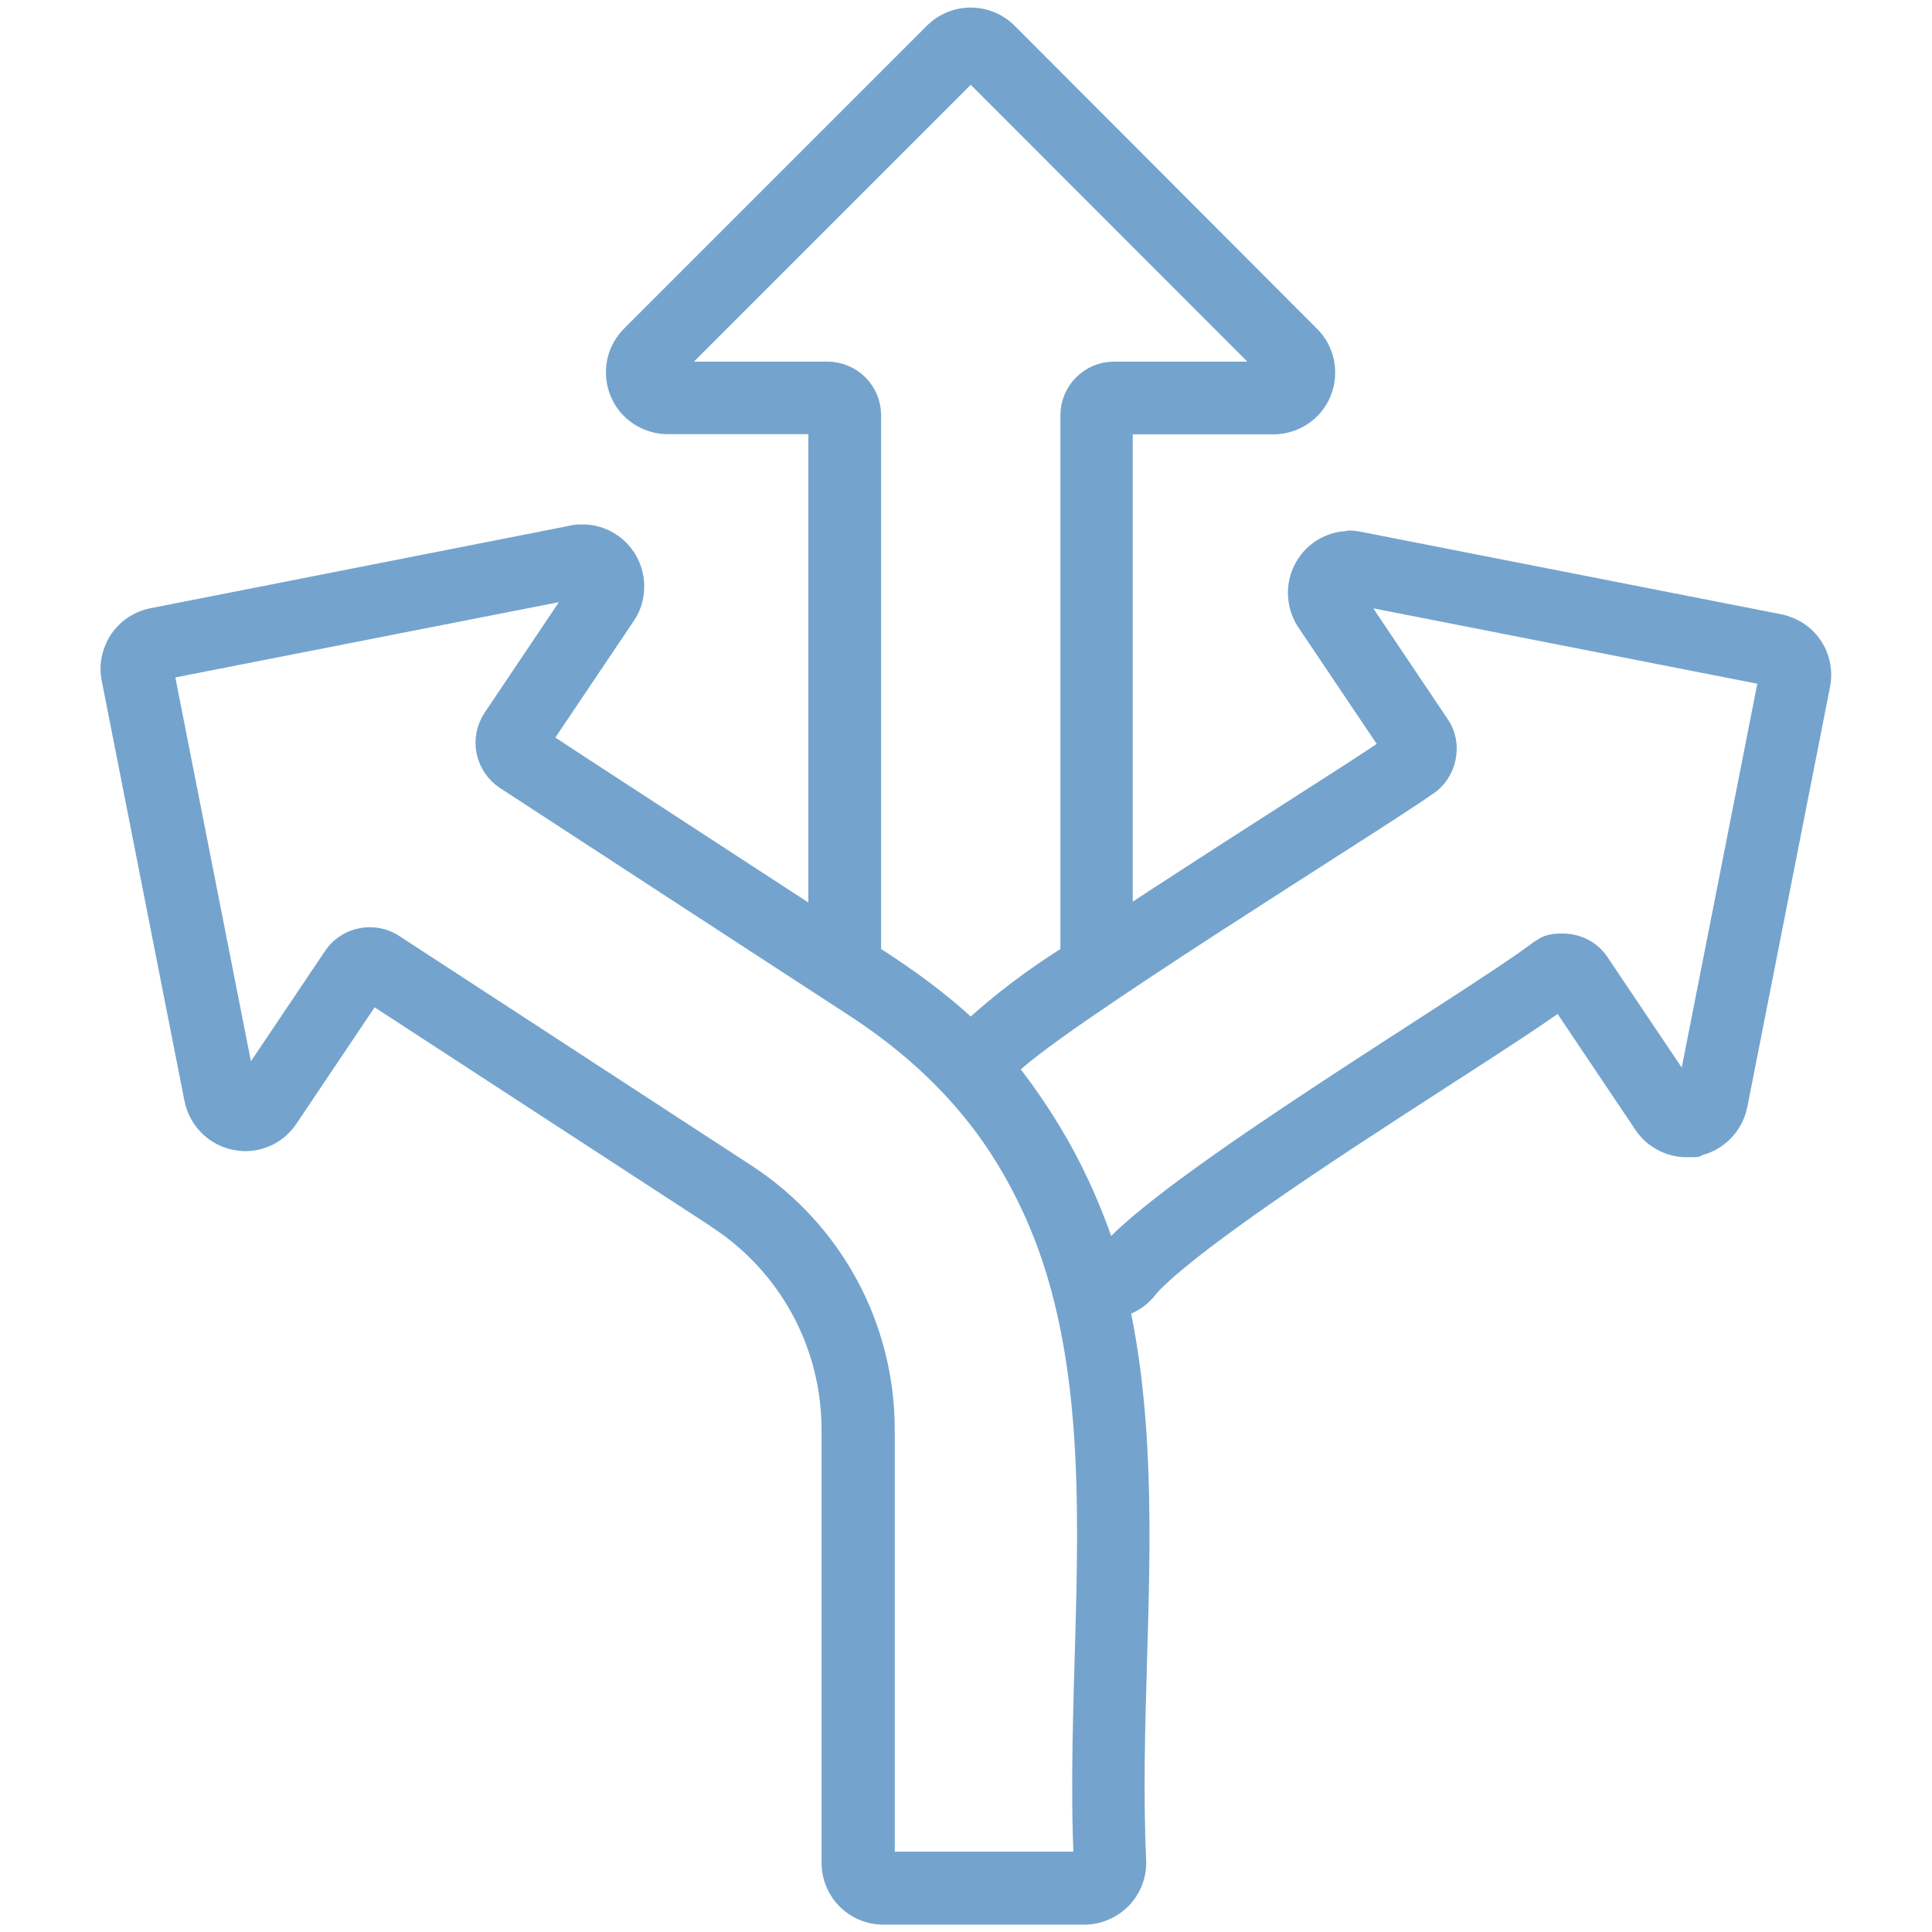
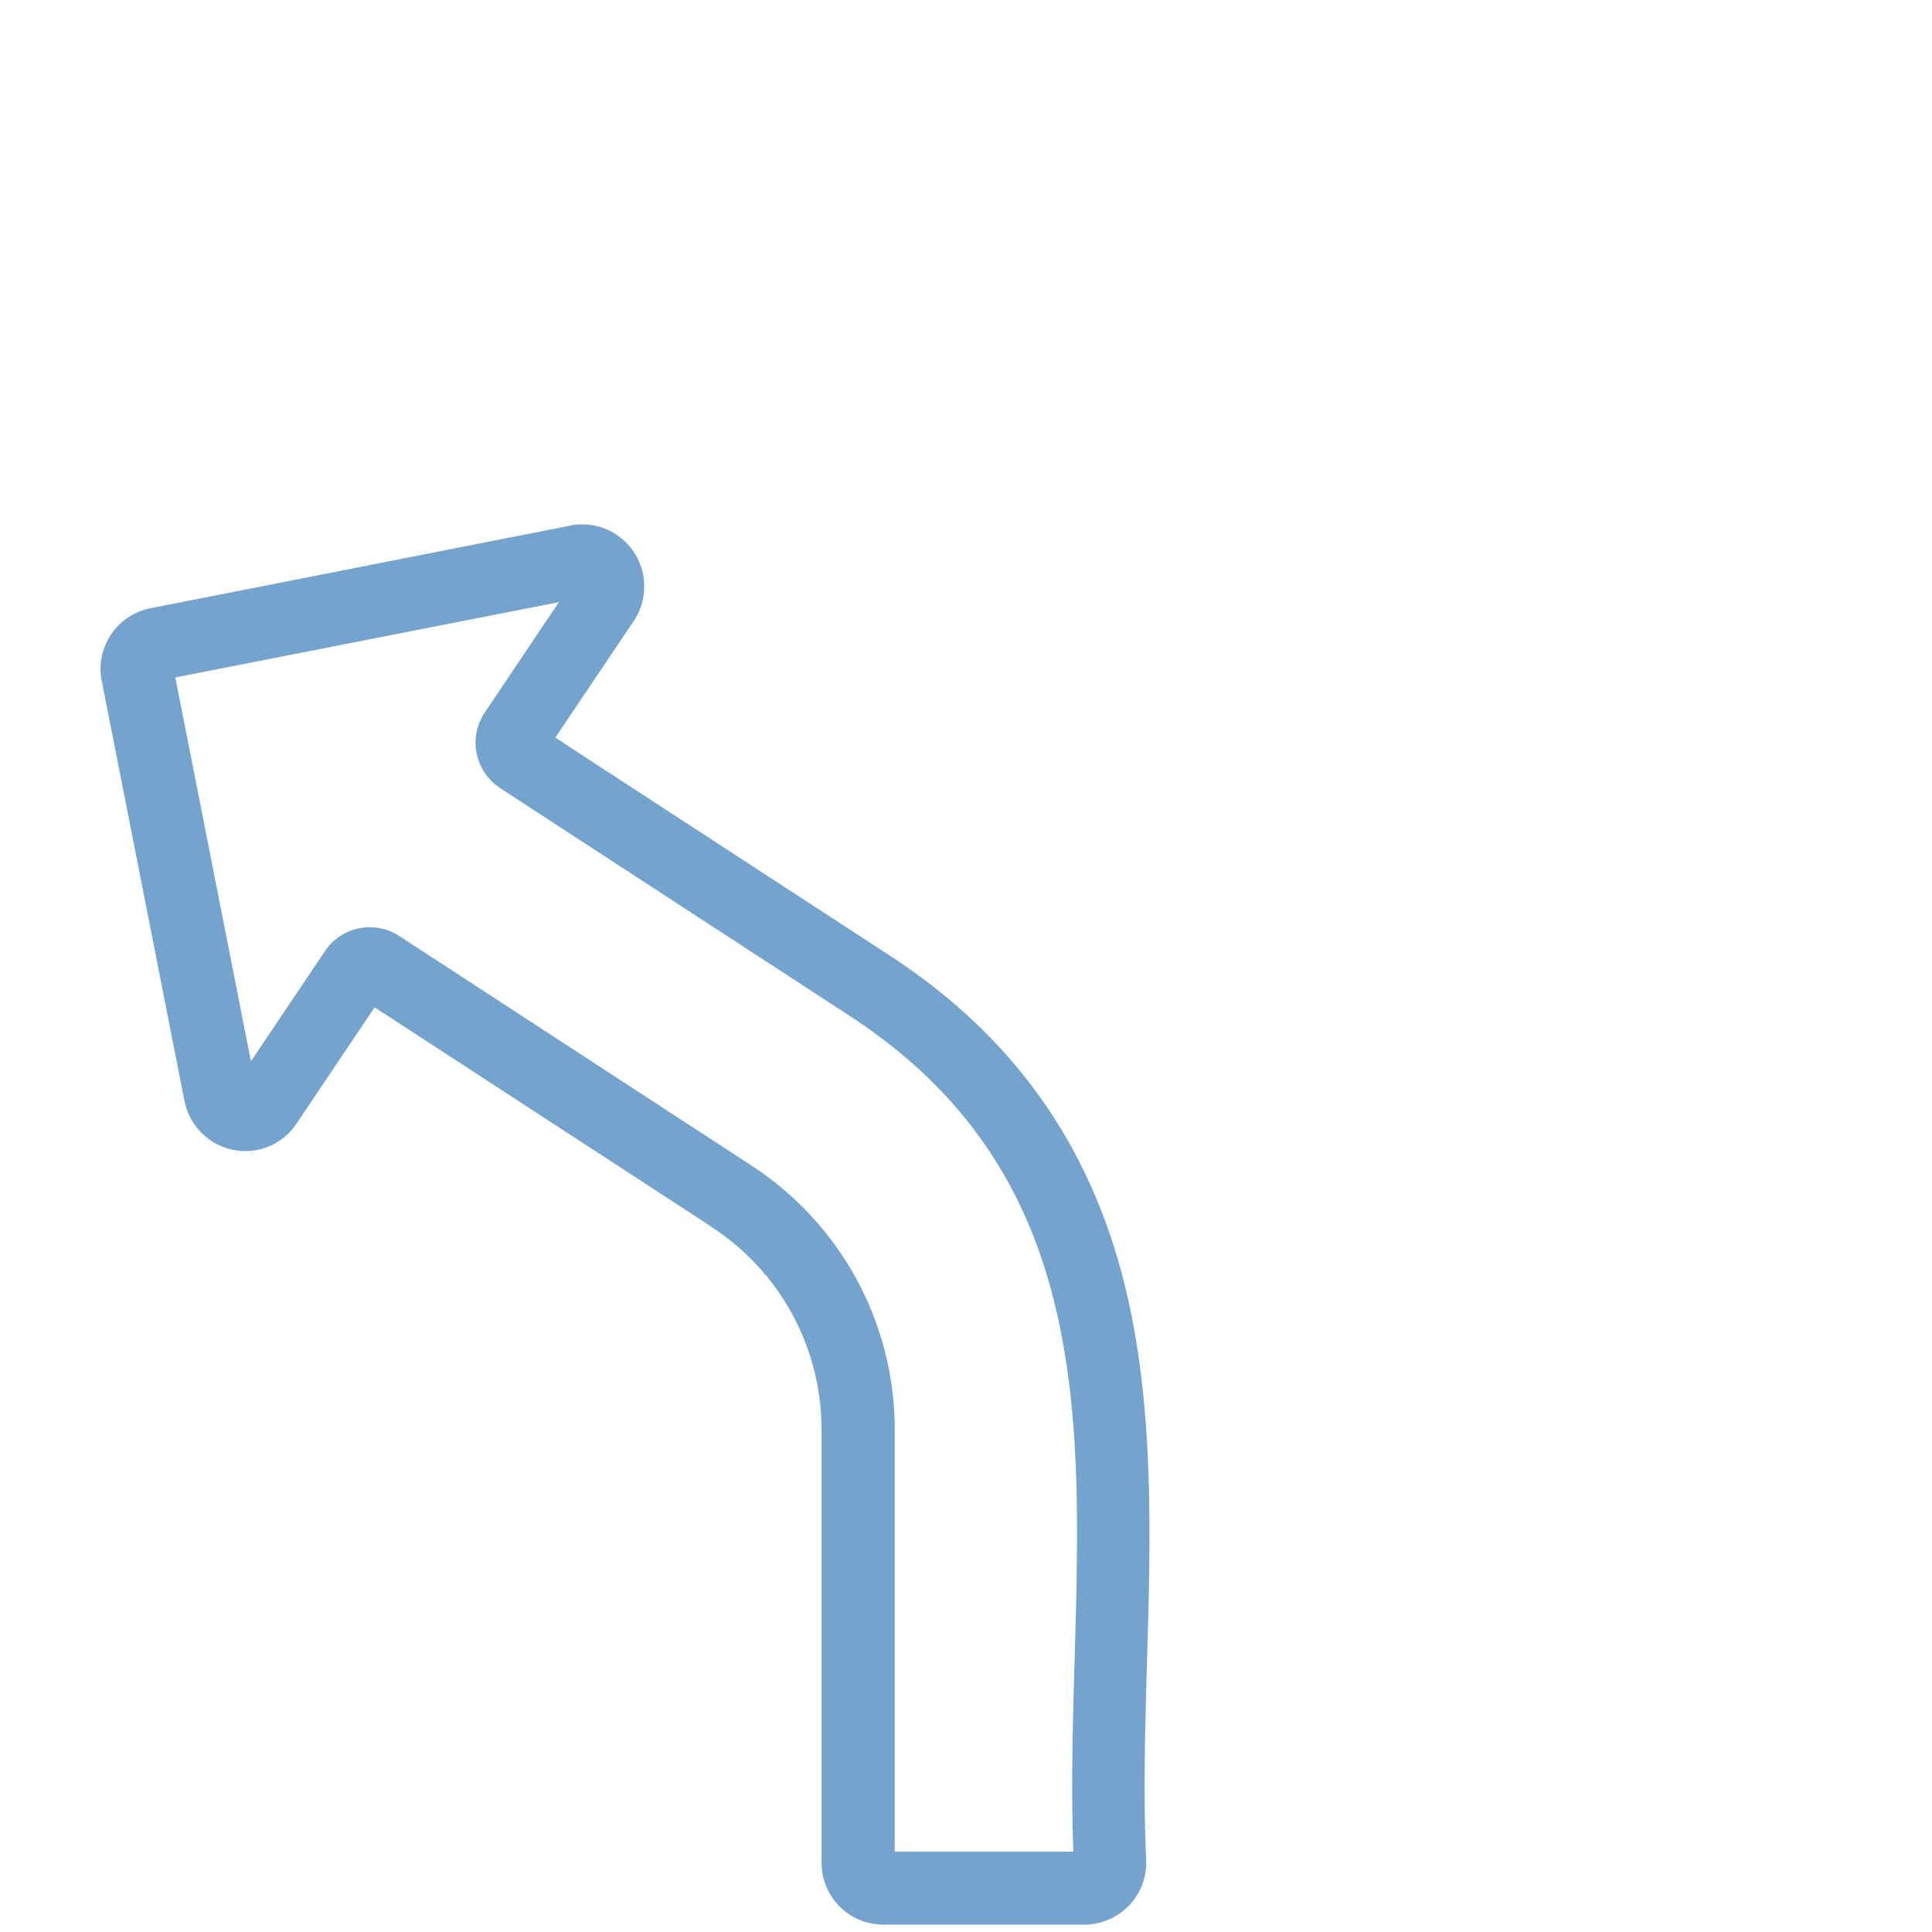
<svg xmlns="http://www.w3.org/2000/svg" id="Layer_1" data-name="Layer 1" version="1.1" viewBox="0 0 892.2 892.2">
  <defs>
    <style>
      .cls-1 {
        fill: #74a4cd;
        stroke: #74a4cd;
        stroke-linejoin: round;
        stroke-width: 10px;
      }
    </style>
  </defs>
-   <path class="cls-1" d="M623.3,273.7l194.1,38.1-38.2,194-41-61c-3.8-5.7-10.1-8.7-16.5-8.7s-7.5,1.1-10.8,3.2c-30.3,23.1-173.8,108.4-199.8,141.1-10-31.4-25.6-60.9-46.4-87,17.8-20,169.4-113.4,194-130.8,9.1-5.7,11.9-19,5.7-27.7h0l-41.1-61.2M623.3,250.2c-7.8,0-15.2,3.8-19.6,10.5-5.3,8-5.2,18.3,0,26.2l39,58c-8.4,5.8-26.8,17.6-47.6,30.9-90.5,58-135.7,88-148,102-7.6,8.5-8,21.3-.8,30.3,19,23.8,33.2,50.5,42.3,79.5,2.7,8.3,9.6,14.4,18.2,16,1.4.3,2.8.4,4.2.4,7.1,0,13.9-3.2,18.5-8.9,3.5-4.5,15.2-15.9,53.2-42.5,26.6-18.6,57.5-38.5,84.7-56.1,23.1-14.9,41.9-27.1,53.2-35.3l38.8,57.8c4.4,6.6,11.8,10.4,19.5,10.4s3.1-.2,4.6-.5c9.3-1.9,16.6-9.2,18.5-18.6l38.2-194c1.2-6.1,0-12.5-3.5-17.7-3.4-5.2-8.9-8.7-15-10l-194.1-38.1c-1.5-.3-3-.5-4.5-.5h.3Z" />
-   <path class="cls-1" d="M448.3,32.1l139.8,139.9h-73.6c-11,0-19.8,8.9-19.8,19.8v249.2c-16.4,10.3-32.3,22-46.4,35.3-14-13.4-30-24.9-46.4-35.3v-249.2c0-11-8.9-19.8-19.8-19.8h-73.7L448.3,32.1M448.3,8.5c-6.3,0-12.3,2.5-16.7,6.9l-139.9,139.9c-6.8,6.8-8.7,16.9-5.1,25.7,3.6,8.8,12.3,14.5,21.8,14.5h69.9v245.5c0,8.1,4.1,15.6,11,19.9,17.2,10.8,31.1,21.4,42.7,32.4,4.5,4.3,10.4,6.5,16.2,6.5s11.7-2.2,16.2-6.5c11.7-11.1,25.6-21.7,42.7-32.4,6.9-4.3,11-11.9,11-19.9v-245.4h69.9c9.5,0,18.2-5.7,21.8-14.5,3.6-8.8,1.7-19-5.1-25.7L465,15.4c-4.4-4.4-10.4-6.9-16.7-6.9h0Z" />
  <path class="cls-1" d="M269,270.8h0M269,270.8l-41.1,61.2c-2.9,4.4-4,9.8-2.9,15s4.1,9.7,8.6,12.7c11.7,7.7,153.5,100,161.3,105.1,143.9,93.6,99.2,251.5,106,395.3h-92.7v-199.8c0-47.7-23.9-91.7-63.8-117.8h0l-162.8-106.1c-3.3-2.2-7.1-3.2-10.8-3.2-6.4,0-12.7,3-16.5,8.7l-41,61-38.2-194,194.1-38.1M269,247.2h-1.4c-1.3,0-2.5.2-3.6.5l-193.6,38.1c-6.1,1.2-11.5,4.8-15,10-3.4,5.2-4.8,11.6-3.5,17.7l38.2,194c1.9,9.3,9.1,16.7,18.5,18.6,1.6.3,3.1.5,4.6.5,7.8,0,15.1-3.8,19.5-10.4l38.9-57.9,159.2,103.7c.2,0,.4.2.5.4,33.3,21.7,53.1,58.3,53.1,98v199.8c0,13.1,10.5,23.6,23.6,23.6h92.7c6.5,0,12.6-2.7,17.1-7.3,4.4-4.6,6.8-10.9,6.5-17.4-1.4-30-.5-61.6.4-92,1.7-57.9,3.4-117.7-10.2-172.7-15.9-64-50.9-113-106.9-149.3-6.1-4-95.2-62-138-89.9l-20.1-13.2,38.8-57.7c2.7-3.8,4.2-8.4,4.2-13.5,0-12.6-9.7-22.8-22.1-23.6h-1.5,0ZM269,294.4h0Z" />
</svg>